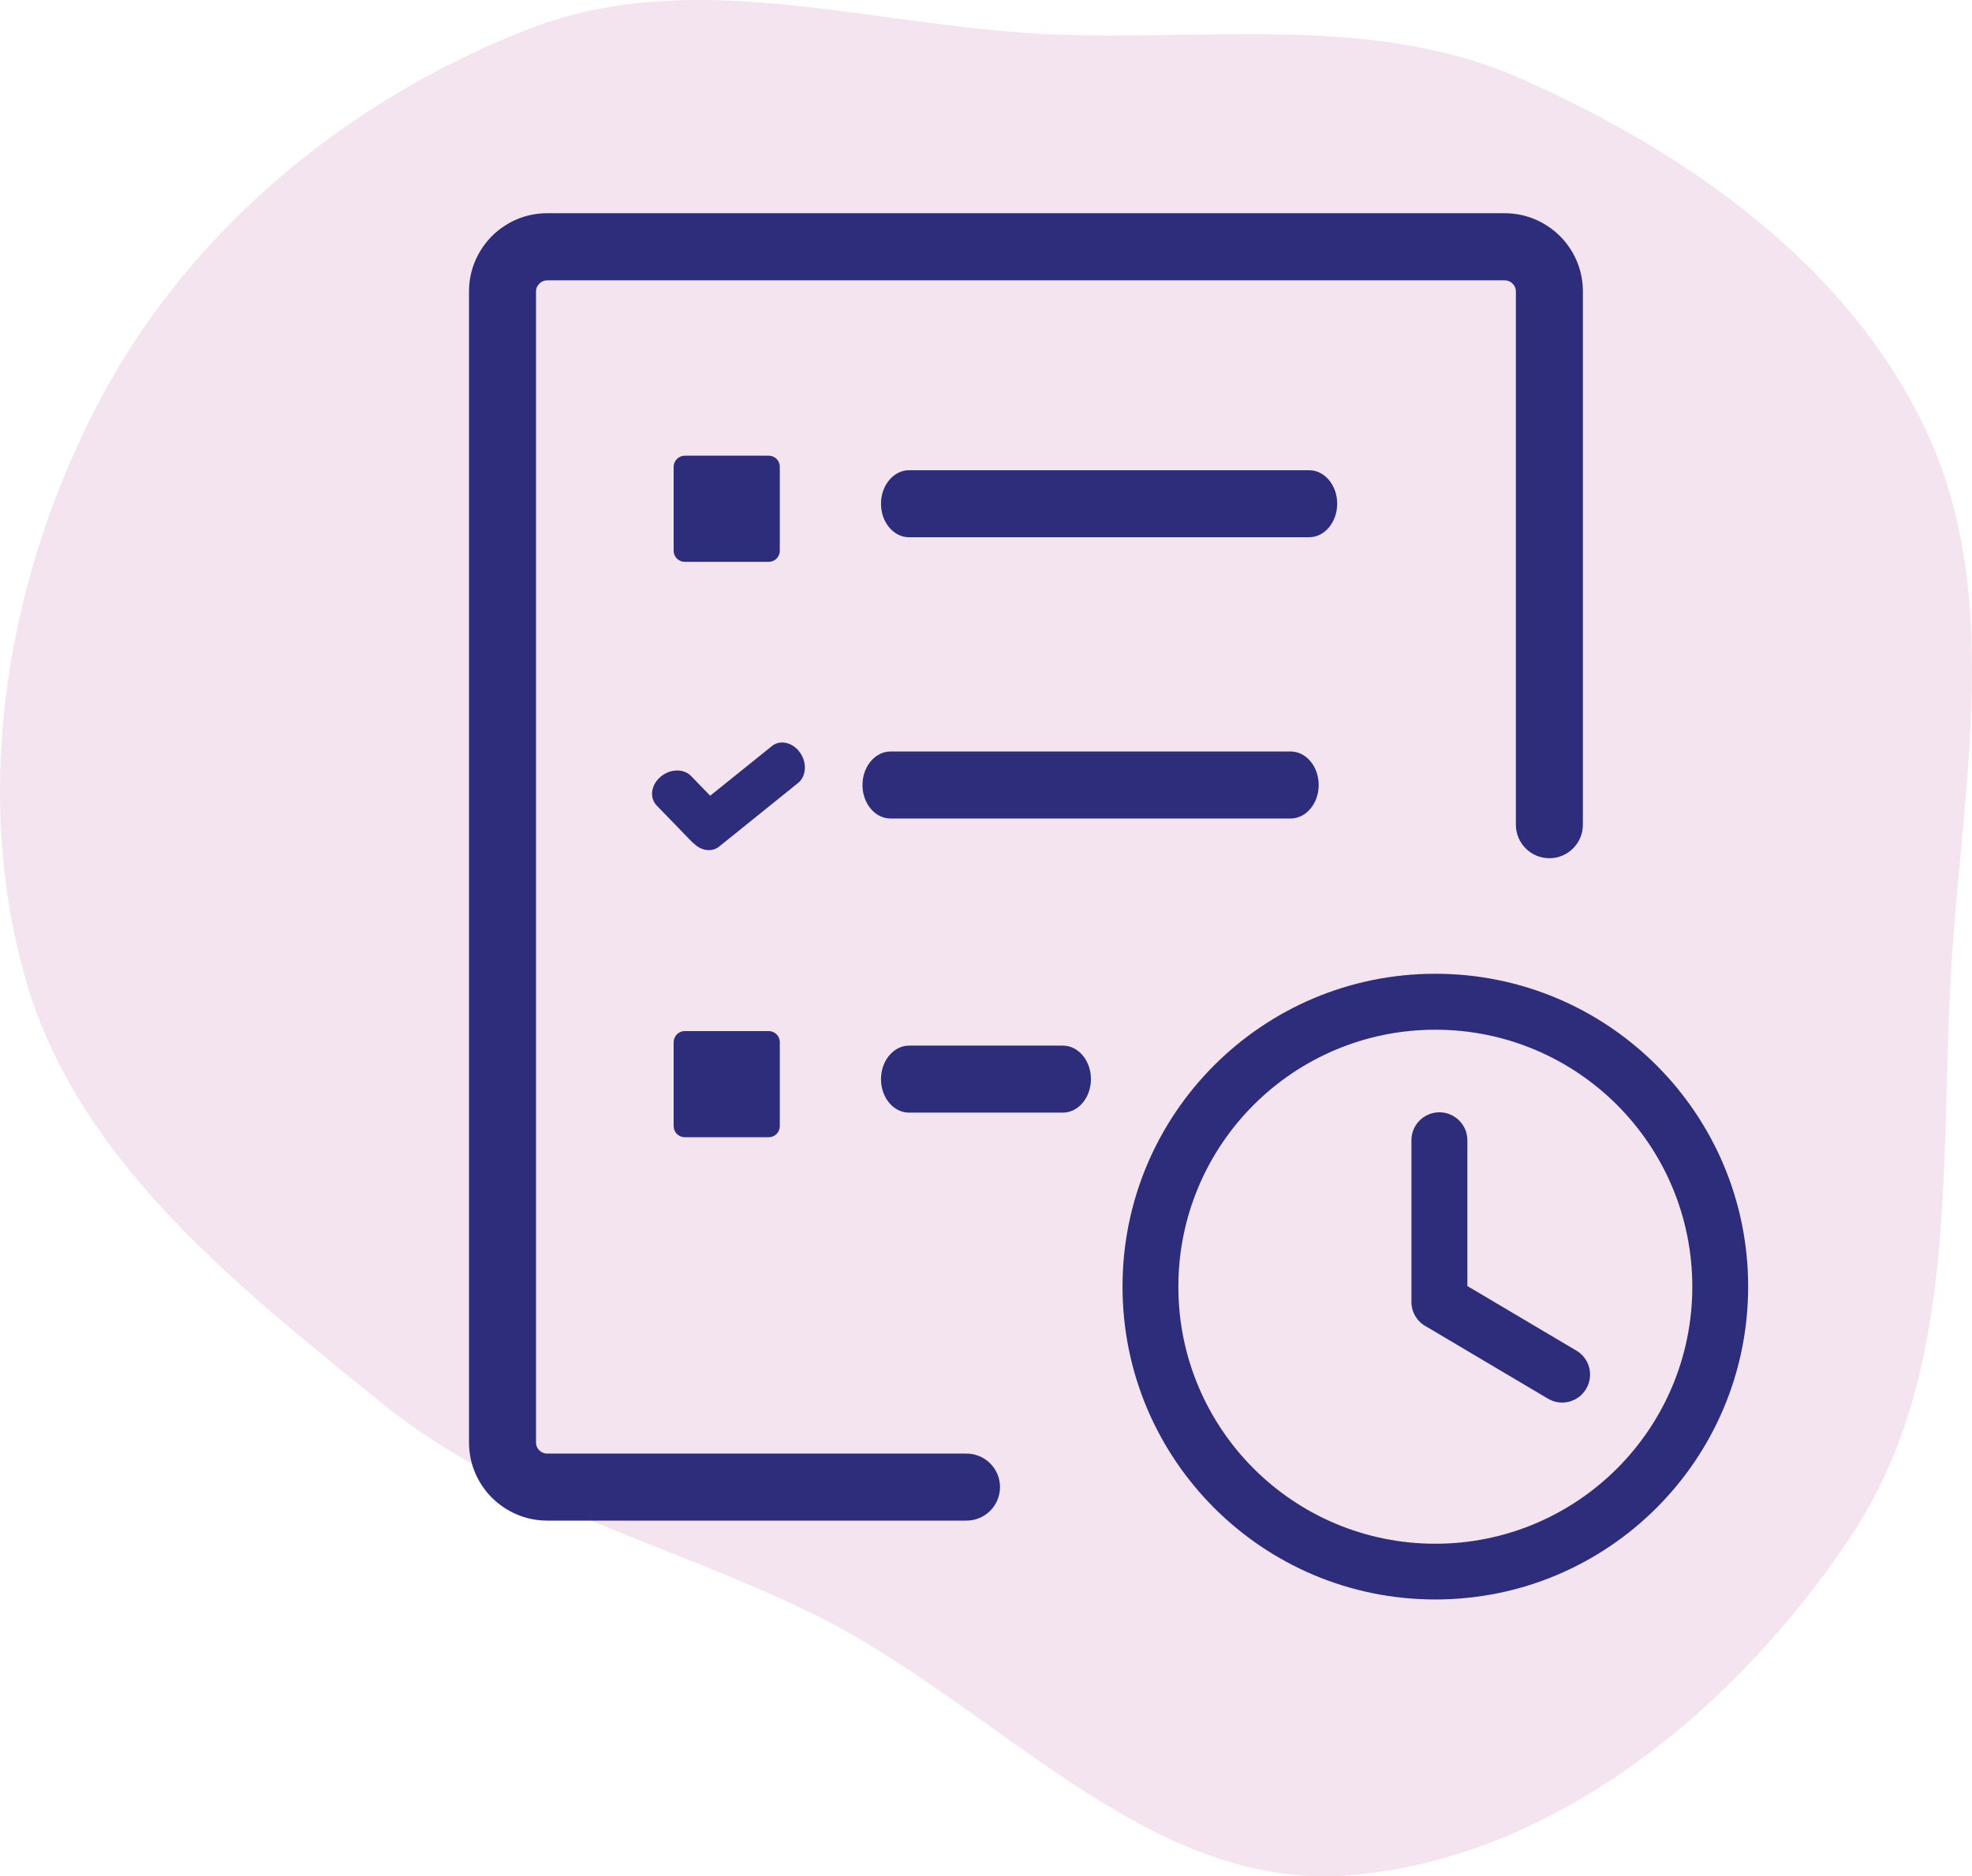
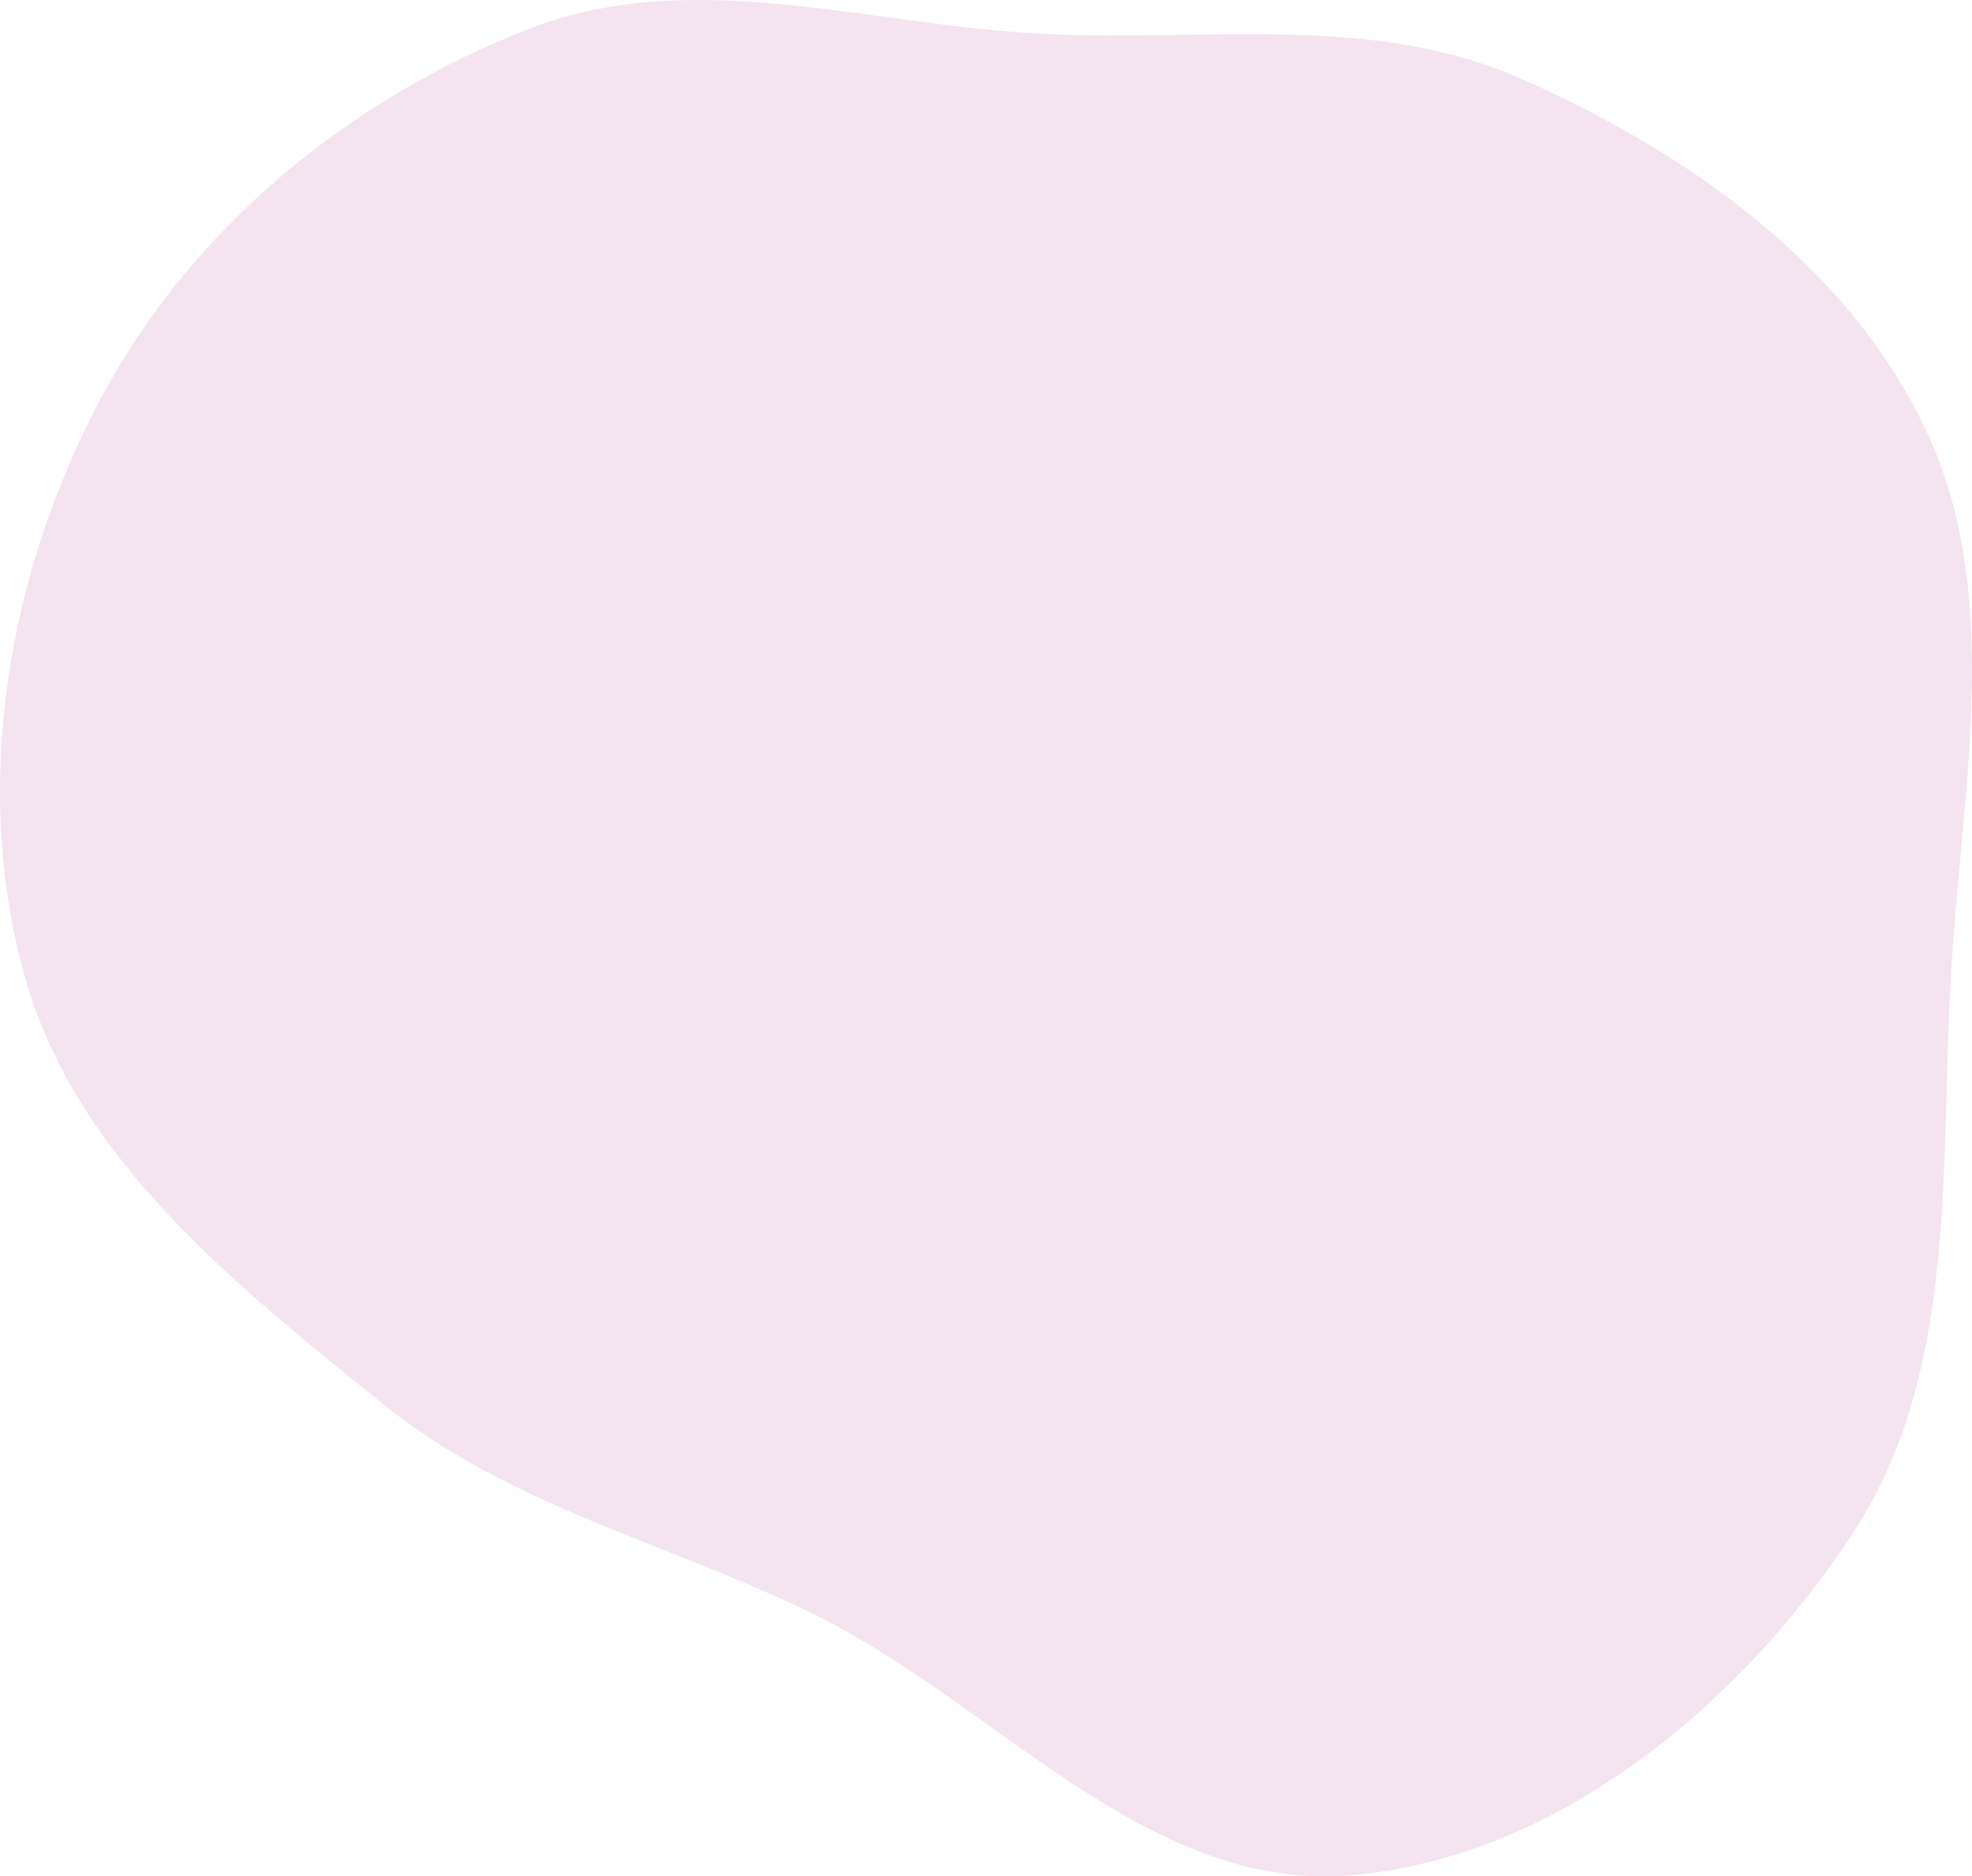
<svg xmlns="http://www.w3.org/2000/svg" width="185" height="176" viewBox="0 0 185 176" fill="none">
  <path fill-rule="evenodd" clip-rule="evenodd" d="M97.74 3.175C113.095 3.955 128.665 1.168 142.733 7.402C158.175 14.245 172.991 24.586 180.424 39.815C187.932 55.198 184.196 73.006 183.098 90.104C181.905 108.665 183.971 128.461 173.735 143.956C163.006 160.198 145.755 174.447 126.413 175.917C107.481 177.356 93.314 159.711 76.241 151.365C62.509 144.652 47.766 141.277 35.87 131.654C22.054 120.477 7.108 108.722 2.315 91.559C-2.695 73.619 0.753 53.693 9.513 37.27C18.022 21.317 32.916 9.17 49.725 2.674C64.974 -3.219 81.425 2.346 97.74 3.175Z" fill="#F3E4EF" />
-   <path d="M85.284 104.367C83.824 104.367 82.649 102.96 82.649 101.224C82.649 99.489 83.834 98.081 85.284 98.081H99.709C101.169 98.081 102.344 99.489 102.344 101.224C102.344 102.96 101.158 104.367 99.709 104.367H85.284ZM134.654 91.34C142.76 91.34 150.094 94.62 155.407 99.933C160.719 105.246 164 112.58 164 120.686C164 128.793 160.719 136.127 155.407 141.439C150.094 146.752 142.76 150.033 134.654 150.033C126.547 150.033 119.213 146.752 113.9 141.439C108.588 136.127 105.307 128.793 105.307 120.686C105.307 112.58 108.588 105.246 113.9 99.933C119.213 94.62 126.547 91.34 134.654 91.34ZM132.41 106.96C132.41 105.51 133.585 104.336 135.034 104.336C136.484 104.336 137.659 105.51 137.659 106.96V120.633L147.882 126.687C149.131 127.417 149.544 129.026 148.803 130.274C148.073 131.523 146.464 131.936 145.215 131.195L133.839 124.454C132.992 124.02 132.41 123.141 132.41 122.115V106.96ZM151.703 103.648C147.342 99.287 141.31 96.589 134.654 96.589C127.997 96.589 121.965 99.287 117.604 103.648C113.244 108.008 110.546 114.04 110.546 120.697C110.546 127.353 113.244 133.386 117.604 137.746C121.965 142.106 127.997 144.805 134.654 144.805C141.31 144.805 147.342 142.106 151.703 137.746C156.063 133.386 158.761 127.353 158.761 120.697C158.761 114.04 156.063 108.008 151.703 103.648ZM90.671 136.349C92.406 136.349 93.814 137.757 93.814 139.492C93.814 141.228 92.406 142.635 90.671 142.635H51.323C49.313 142.635 47.482 141.81 46.148 140.487C44.825 139.164 44 137.333 44 135.322V27.323C44 25.302 44.825 23.482 46.148 22.148C47.471 20.826 49.302 20 51.323 20H141.173C143.183 20 145.014 20.826 146.348 22.148C147.671 23.471 148.496 25.302 148.496 27.323V77.36C148.496 79.095 147.088 80.503 145.353 80.503C143.617 80.503 142.21 79.095 142.21 77.36V27.323C142.21 27.048 142.093 26.794 141.903 26.604C141.712 26.413 141.458 26.297 141.183 26.297H51.323C51.048 26.297 50.784 26.413 50.604 26.604C50.403 26.784 50.286 27.038 50.286 27.323V135.322C50.286 135.598 50.403 135.862 50.593 136.042C50.784 136.233 51.038 136.349 51.313 136.349H90.671ZM64.235 96.716H72.119C72.69 96.716 73.156 97.181 73.156 97.753V105.637C73.156 106.209 72.69 106.674 72.119 106.674H64.235C63.663 106.674 63.197 106.209 63.197 105.637V97.753C63.208 97.171 63.674 96.716 64.235 96.716ZM64.235 42.743H72.119C72.69 42.743 73.156 43.208 73.156 43.78V51.664C73.156 52.236 72.69 52.701 72.119 52.701H64.235C63.663 52.701 63.197 52.236 63.197 51.664V43.78C63.208 43.208 63.674 42.743 64.235 42.743ZM85.284 50.394C83.824 50.394 82.649 48.987 82.649 47.251C82.649 45.516 83.834 44.108 85.284 44.108H122.811C124.272 44.108 125.446 45.516 125.446 47.251C125.446 48.987 124.261 50.394 122.811 50.394H85.284ZM67.462 79.413C66.785 79.952 65.811 79.815 65.124 79.148C65.049 79.095 64.975 79.032 64.901 78.958L61.599 75.55C60.911 74.83 61.07 73.634 61.959 72.872C62.848 72.111 64.129 72.068 64.827 72.788L66.626 74.64L72.415 69.983C73.188 69.359 74.373 69.634 75.05 70.587C75.728 71.539 75.643 72.82 74.87 73.444L67.462 79.413ZM83.549 76.778C82.088 76.778 80.913 75.37 80.913 73.634C80.913 71.899 82.099 70.491 83.549 70.491H121.076C122.536 70.491 123.711 71.899 123.711 73.634C123.711 75.37 122.525 76.778 121.076 76.778H83.549Z" fill="#2D2D7C" />
</svg>